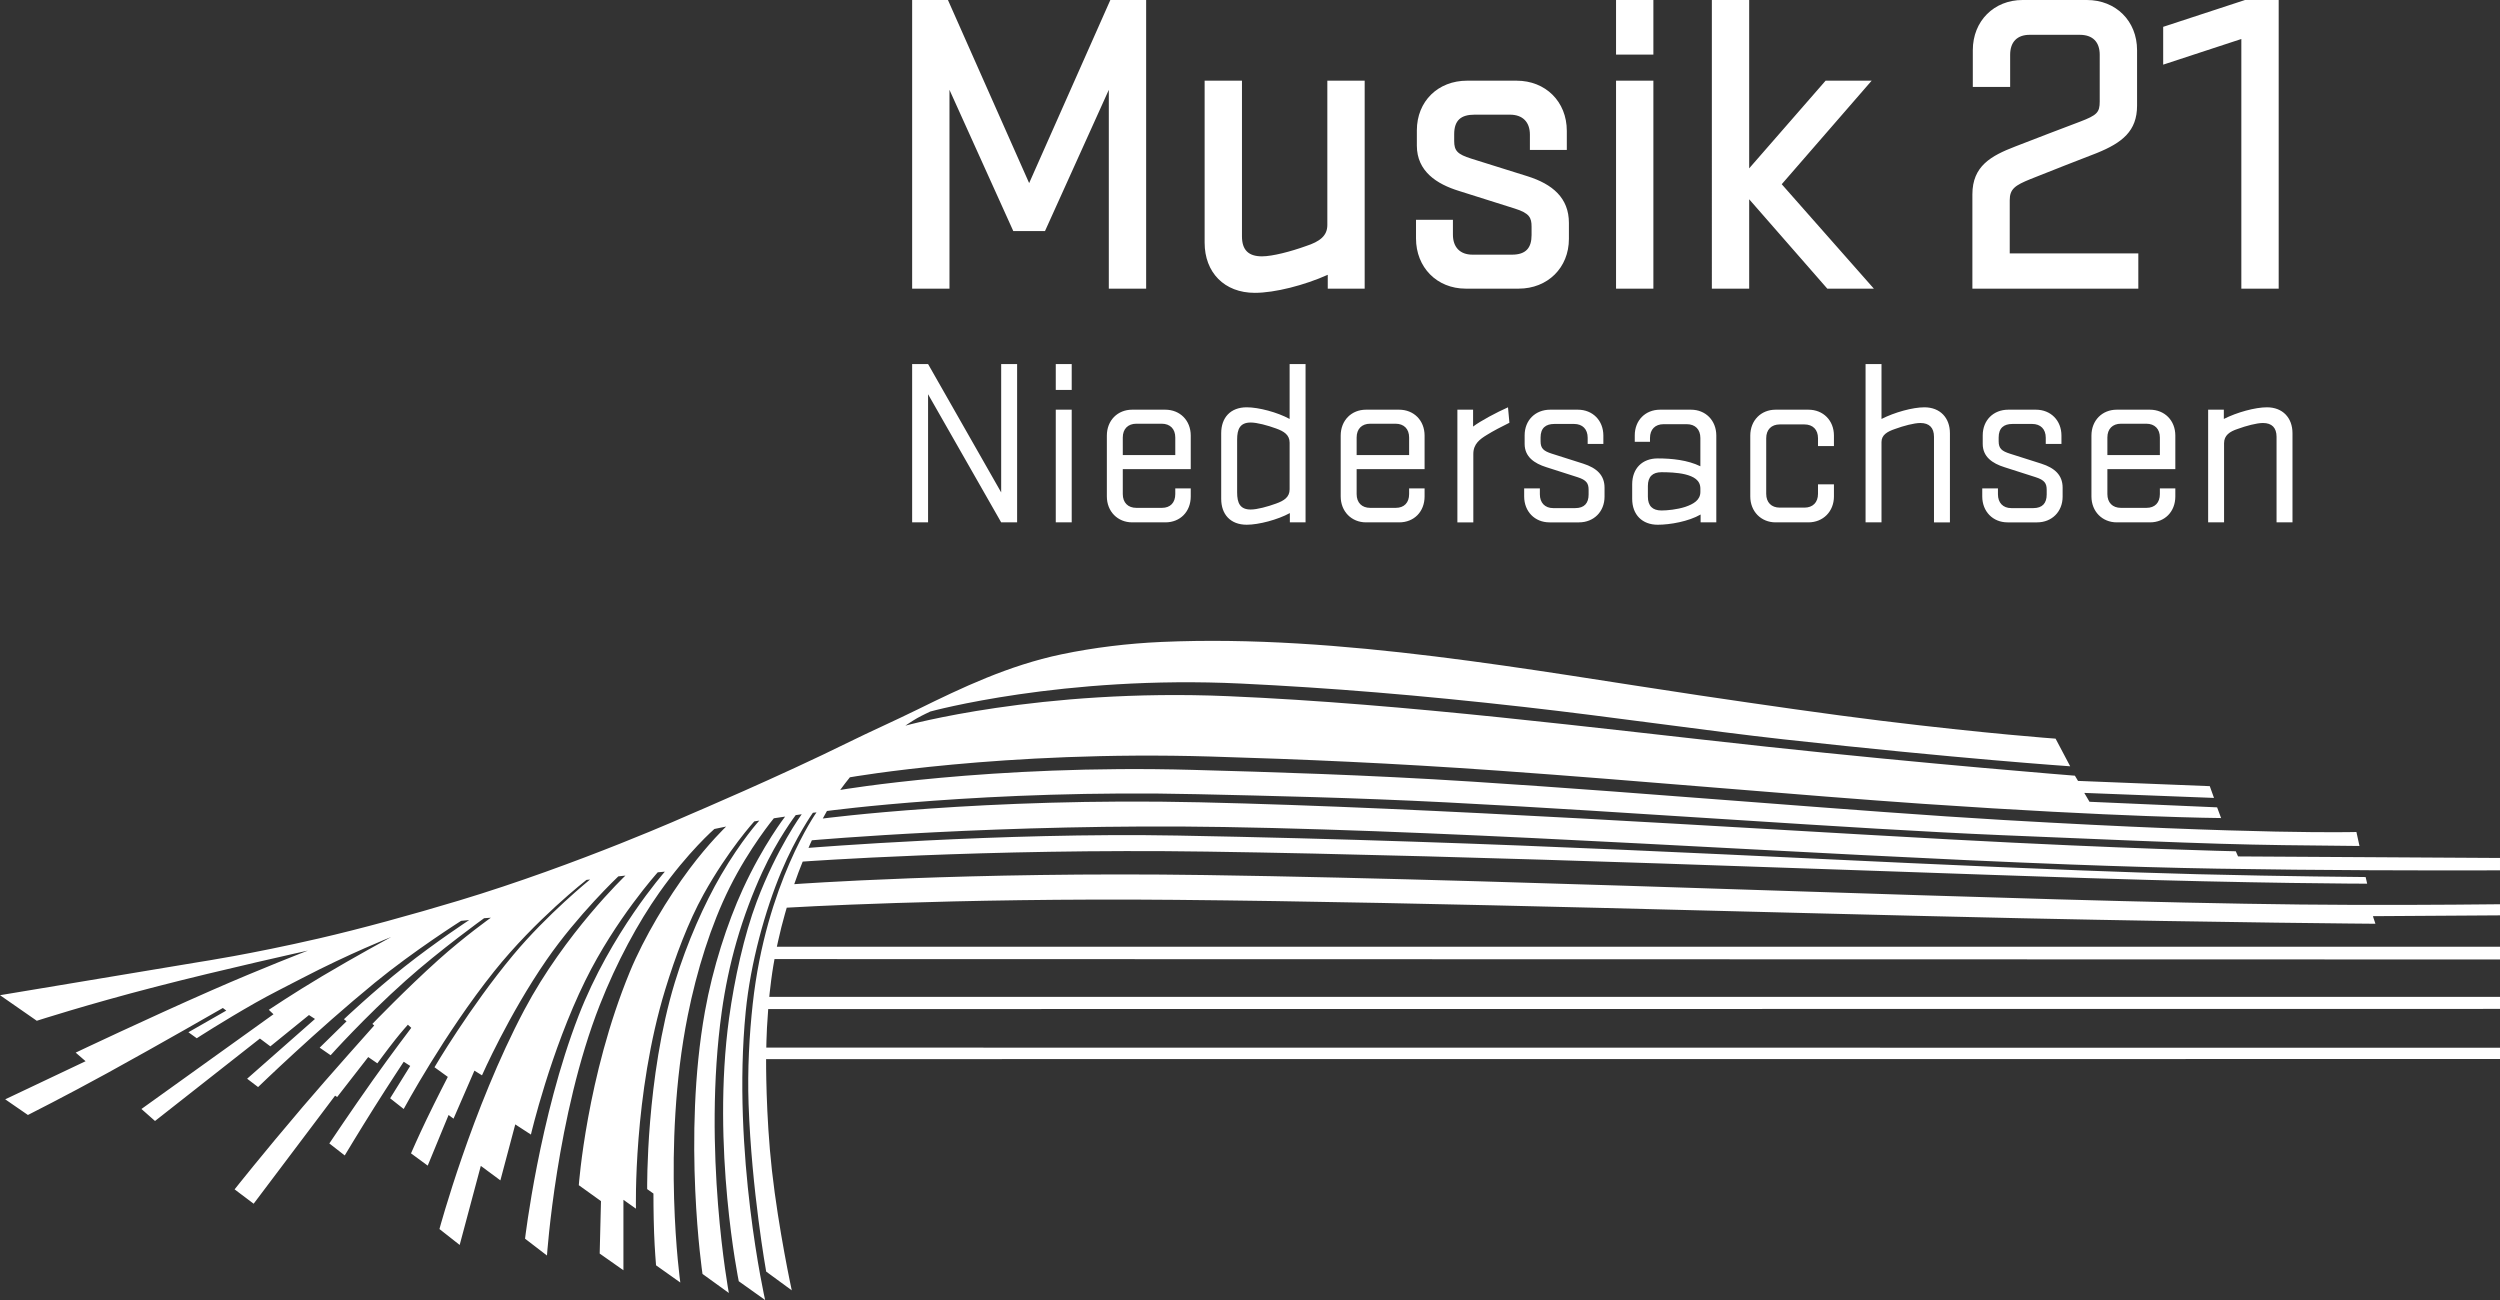
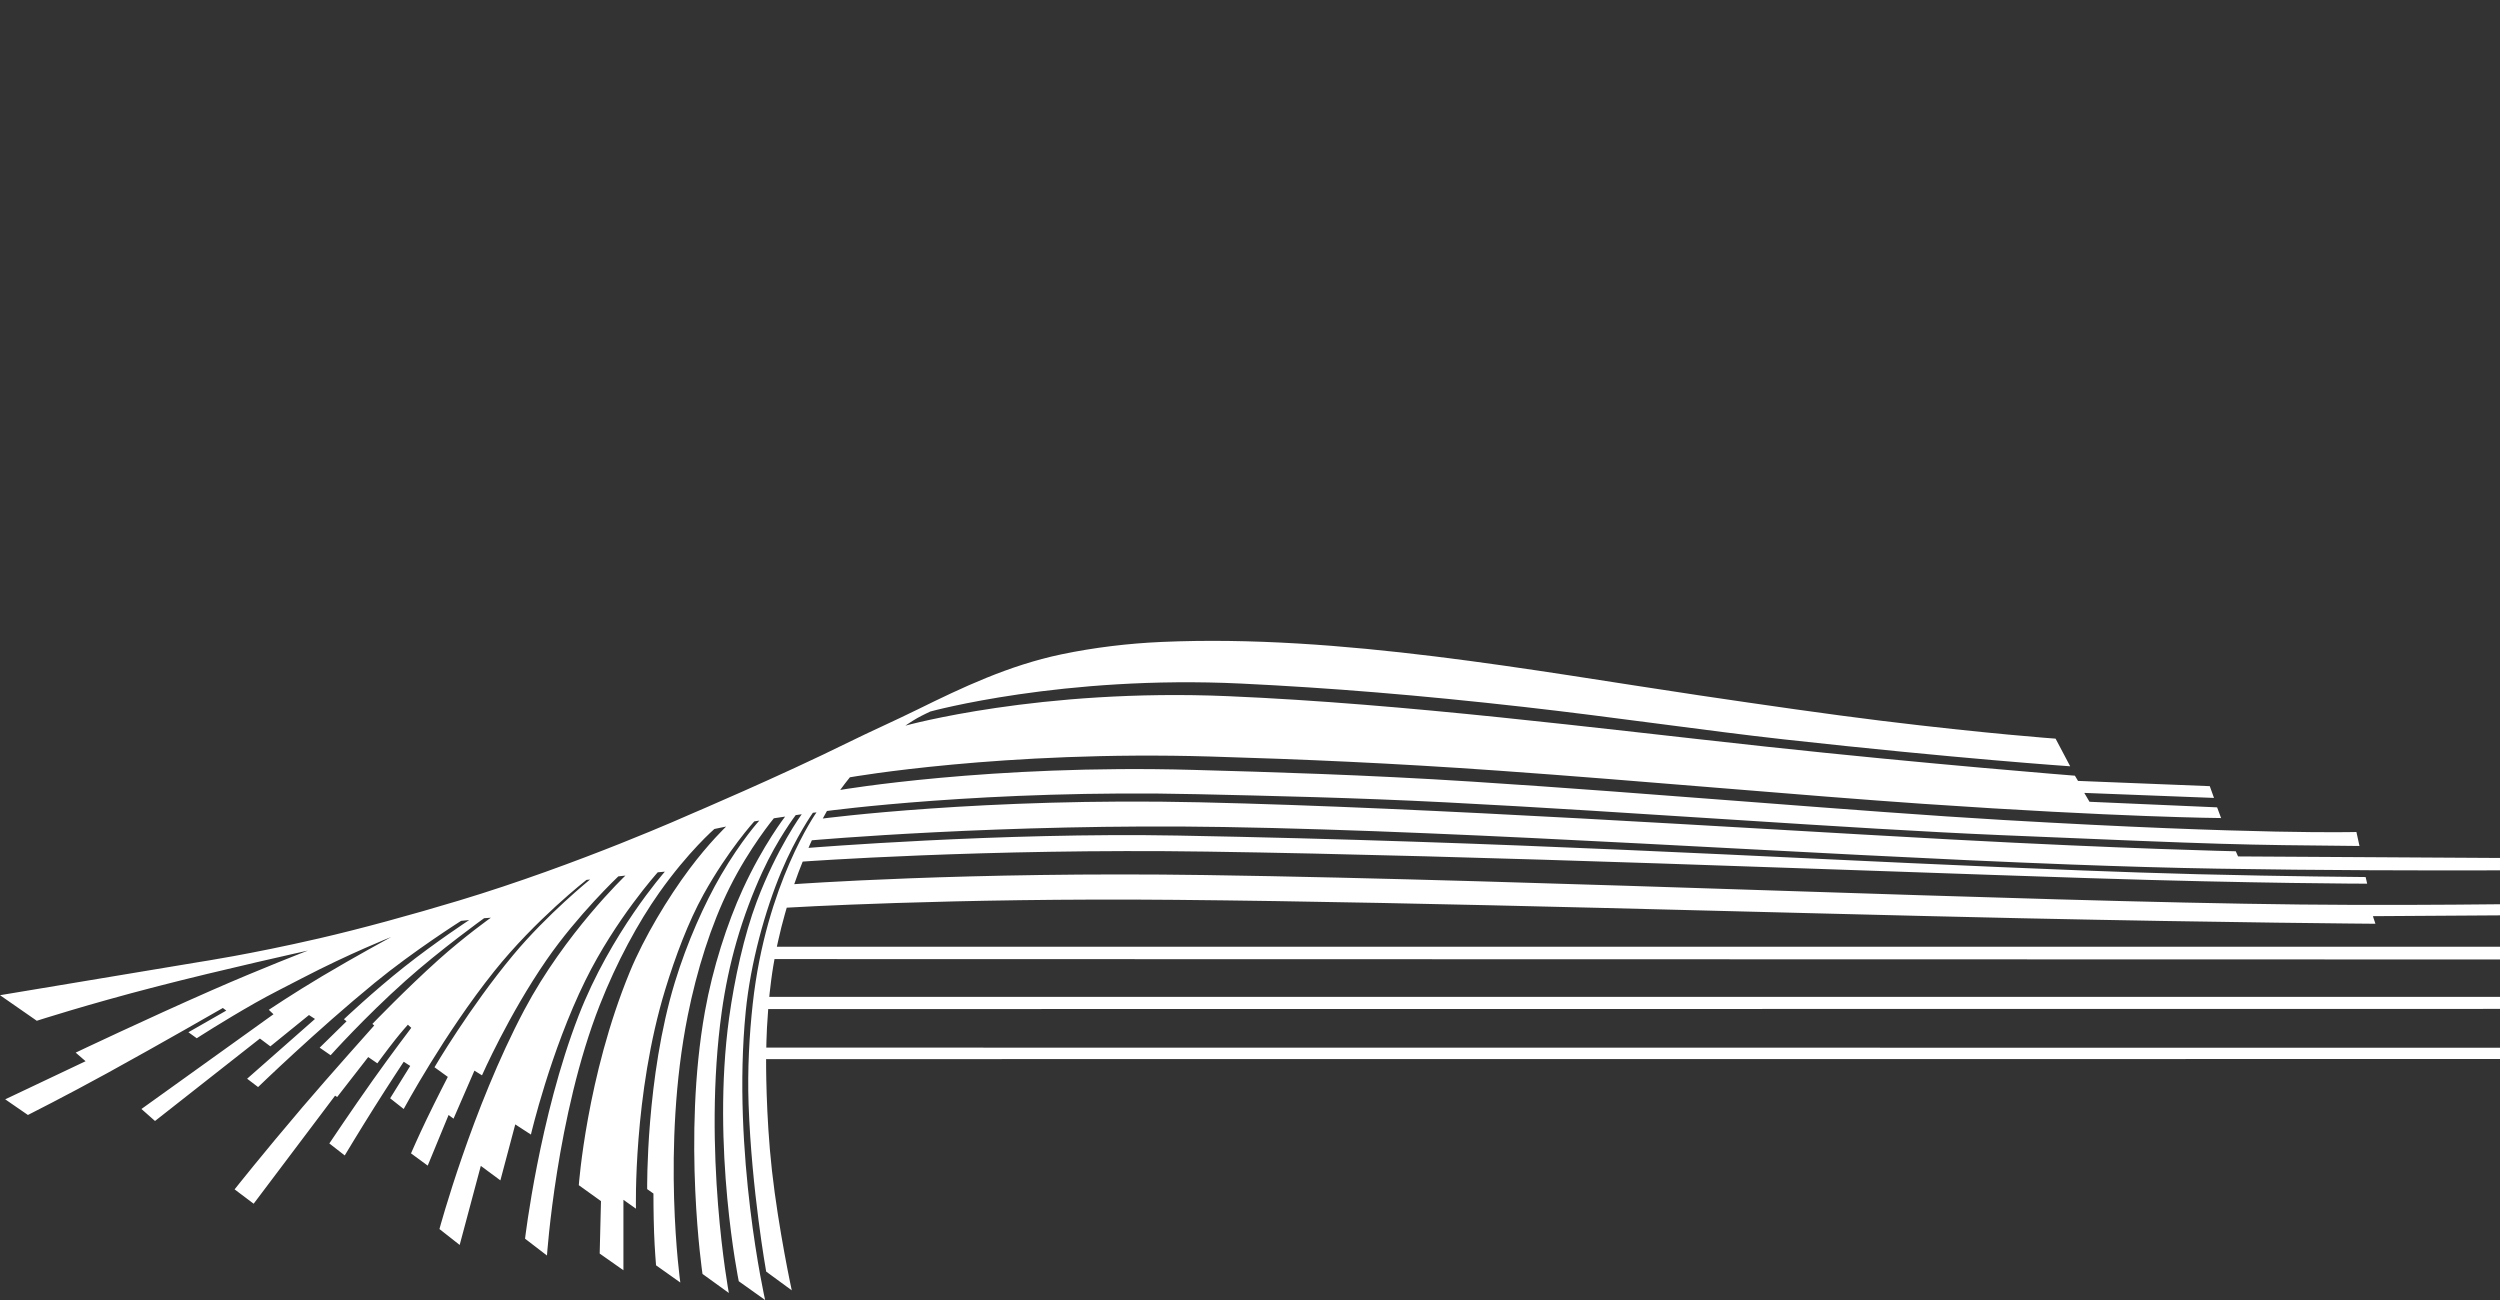
<svg xmlns="http://www.w3.org/2000/svg" version="1.1" x="0px" y="0px" width="350px" height="182px" viewBox="0 0 350 182" style="enable-background:new 0 0 350 182;" xml:space="preserve">
  <rect x="0" y="0" width="350" height="182" fill="#333333" stroke="none" />
  <style type="text/css">

	.st0{fill:#FFFFFF;}

</style>
  <defs>

</defs>
  <g>
-     <path class="st0" d="M132.926,12.577V40.41H127.7V0h5.012l11.368,25.635L155.448,0h5.012v40.41h-5.226V12.577l-8.935,19.773h-4.439    L132.926,12.577z M191.054,11.296V40.41h-5.168v-1.939c-3.257,1.464-7.414,2.527-10.213,2.527c-4.287,0-7.025-2.871-7.025-7.027    V11.296h5.227V33.09c0,1.897,0.902,2.799,2.799,2.799c1.474,0,4.045-0.677,6.155-1.437c1.959-0.635,2.998-1.444,2.998-2.951V11.296    H191.054z M212.083,29.203c-3.352-1.059-4.645-1.471-7.822-2.47c-3.121-0.962-5.902-2.746-5.902-6.352v-2.118    c0-4.115,2.992-6.967,7.026-6.967h6.942c4.041,0,7.026,2.918,7.026,7.026v2.672h-5.168v-2.142c0-1.78-1.02-2.799-2.8-2.799h-4.942    c-1.891,0-2.858,0.776-2.858,2.74v0.941c0,1.372,0.449,1.864,2.396,2.475c3.353,1.059,4.354,1.353,7.884,2.471    c3.472,1.096,5.782,3.021,5.782,6.527v2.236c0,4.052-2.989,6.967-7.026,6.967h-7.413c-4.053,0-6.967-2.989-6.967-7.026v-2.615    h5.168v2.084c0,1.744,0.982,2.8,2.741,2.8h5.53c1.933,0,2.74-0.937,2.74-2.741v-1.175C214.42,30.477,214.128,29.848,212.083,29.203     M226.246,11.296h5.227V40.41h-5.227V11.296z M226.246,0h5.227v7.64h-5.227V0z M249.442,25.791L262.34,40.41h-6.52l-10.935-12.513    V40.41h-5.225V0h5.225v23.569l10.699-12.273h6.448L249.442,25.791z M291.163,4.874h-7.003c-1.764,0-2.739,1.005-2.739,2.799v4.496    h-5.228V7.027c0-4.105,2.982-7.027,6.969-7.027h9.001c4.039,0,7.026,2.918,7.026,7.027v7.766c0,3.562-2.082,5.188-5.624,6.629    c-3.822,1.47-4.829,1.884-9.296,3.648c-2.174,0.882-2.907,1.39-2.907,2.96v7.447h18.003v4.933h-23.231V27.206    c0-3.96,2.616-5.391,5.984-6.691c4.119-1.589,5.471-2.119,9.063-3.472c2.414-0.921,2.78-1.302,2.78-2.839V7.673    C293.961,5.887,292.994,4.874,291.163,4.874 M319.016,0v40.41h-5.228V5.46l-10.943,3.59V3.757L314.303,0H319.016z" />
-     <path class="st0" d="M311.369,73.131V62.049c0-1.099,0.788-1.631,1.903-1.997c1.181-0.433,2.657-0.832,3.543-0.832    c1.246,0,1.902,0.665,1.902,1.93v11.981h2.231v-12.48c0-2.163-1.378-3.628-3.576-3.628c-1.64,0-4.199,0.699-6.036,1.631v-1.298    h-2.197v15.775H311.369z M295.033,61.25c0-1.198,0.722-1.93,1.903-1.93h3.543c1.18,0,1.902,0.732,1.902,1.93v2.463h-7.348V61.25z     M304.546,65.676v-4.692c0-2.13-1.509-3.628-3.575-3.628h-4.626c-2.034,0-3.543,1.498-3.543,3.628v8.52    c0,2.096,1.509,3.627,3.543,3.627h4.658c2.067,0,3.543-1.497,3.543-3.627v-1.132h-2.165v0.799c0,1.198-0.689,1.93-1.87,1.93h-3.575    c-1.181,0-1.903-0.732-1.903-1.93v-3.495H304.546z M286.537,68.572v0.665c0,1.199-0.591,1.898-1.87,1.898h-3.084    c-1.181,0-1.87-0.766-1.87-1.931v-0.832h-2.198v1.132c0,2.096,1.477,3.627,3.543,3.627h4.134c2.066,0,3.575-1.497,3.575-3.594    v-1.265c0-1.764-1.115-2.762-2.985-3.361c-1.968-0.632-2.526-0.799-4.396-1.398c-1.148-0.366-1.574-0.732-1.574-1.731V61.25    c0-1.331,0.721-1.897,1.935-1.897h2.756c1.181,0,1.903,0.732,1.903,1.93v0.866h2.197v-1.165c0-2.13-1.509-3.628-3.575-3.628h-3.871    c-2.067,0-3.576,1.464-3.576,3.594v1.199c0,1.797,1.345,2.729,3.051,3.261c1.771,0.566,2.493,0.799,4.363,1.398    C286.241,67.207,286.537,67.673,286.537,68.572 M263.41,73.131V61.882c0-0.998,0.82-1.464,1.902-1.83    c1.181-0.433,2.657-0.832,3.543-0.832c1.247,0,1.903,0.665,1.903,1.93v11.981h2.231v-12.48c0-2.163-1.378-3.628-3.576-3.628    c-1.64,0-4.166,0.699-6.003,1.631v-7.688h-2.231v22.165H263.41z M256.751,62.448v-1.464c0-2.13-1.509-3.628-3.576-3.628h-4.593    c-2.034,0-3.543,1.498-3.543,3.628v8.52c0,2.096,1.509,3.627,3.543,3.627h4.593c2.067,0,3.576-1.531,3.576-3.627v-1.698h-2.231    v1.332c0,1.198-0.722,1.93-1.903,1.93h-3.444c-1.181,0-1.903-0.732-1.903-1.93V61.35c0-1.198,0.722-1.931,1.903-1.931h3.444    c1.181,0,1.903,0.733,1.903,1.931v1.098H256.751z M238.052,68.871c0,1.132-0.951,1.698-2.132,2.097    c-1.148,0.366-2.493,0.499-3.313,0.499c-1.247,0-1.903-0.632-1.903-1.93v-1.498c0-1.298,0.656-1.93,1.903-1.93    c0.853,0,2.198,0.033,3.313,0.3c1.181,0.299,2.132,0.798,2.132,1.996V68.871z M228.506,69.837c0,2.229,1.411,3.627,3.576,3.627    c1.739,0,4.33-0.466,6.003-1.431v1.098h2.198V60.984c0-2.13-1.509-3.628-3.543-3.628h-4.33c-2.067,0-3.543,1.498-3.543,3.594v0.899    h2.132v-0.533c0-1.198,0.722-1.93,1.903-1.93h3.248c1.181,0,1.902,0.732,1.902,1.93v3.961c-1.771-0.865-3.969-1.098-5.97-1.098    c-2.165,0-3.576,1.398-3.576,3.627V69.837z M222.405,68.572v0.665c0,1.199-0.591,1.898-1.87,1.898h-3.084    c-1.181,0-1.87-0.766-1.87-1.931v-0.832h-2.198v1.132c0,2.096,1.477,3.627,3.543,3.627h4.134c2.066,0,3.575-1.497,3.575-3.594    v-1.265c0-1.764-1.115-2.762-2.985-3.361c-1.968-0.632-2.526-0.799-4.396-1.398c-1.148-0.366-1.574-0.732-1.574-1.731V61.25    c0-1.331,0.721-1.897,1.935-1.897h2.756c1.181,0,1.903,0.732,1.903,1.93v0.866h2.197v-1.165c0-2.13-1.509-3.628-3.575-3.628h-3.871    c-2.067,0-3.576,1.464-3.576,3.594v1.199c0,1.797,1.345,2.729,3.051,3.261c1.771,0.566,2.493,0.799,4.363,1.398    C222.11,67.207,222.405,67.673,222.405,68.572 M211.12,57.023c-1.575,0.699-3.838,1.897-4.888,2.696v-2.363h-2.198v15.775h2.231    v-9.585c0-1.397,0.918-2.063,1.903-2.662c0.852-0.533,2.066-1.165,3.149-1.698L211.12,57.023z M189.929,61.25    c0-1.198,0.721-1.93,1.902-1.93h3.543c1.181,0,1.903,0.732,1.903,1.93v2.463h-7.348V61.25z M199.442,65.676v-4.692    c0-2.13-1.509-3.628-3.576-3.628h-4.625c-2.034,0-3.543,1.498-3.543,3.628v8.52c0,2.096,1.509,3.627,3.543,3.627h4.658    c2.067,0,3.543-1.497,3.543-3.627v-1.132h-2.165v0.799c0,1.198-0.689,1.93-1.87,1.93h-3.576c-1.181,0-1.902-0.732-1.902-1.93    v-3.495H199.442z M180.547,68.505c0,1.099-0.787,1.598-1.903,1.997c-1.181,0.433-2.657,0.832-3.543,0.832    c-1.509,0-1.902-0.932-1.902-2.396v-7.389c0-1.464,0.393-2.396,1.902-2.396c0.886,0,2.362,0.4,3.543,0.832    c1.116,0.4,1.903,0.899,1.903,1.997V68.505z M180.547,50.965v7.688c-1.706-0.932-4.33-1.631-6.003-1.631    c-2.297,0-3.576,1.465-3.576,3.628v9.186c0,2.163,1.279,3.627,3.576,3.627c1.673,0,4.33-0.699,6.036-1.631v1.298h2.198V50.965    H180.547z M157.19,61.25c0-1.198,0.722-1.93,1.903-1.93h3.543c1.181,0,1.903,0.732,1.903,1.93v2.463h-7.349V61.25z M166.704,65.676    v-4.692c0-2.13-1.509-3.628-3.576-3.628h-4.625c-2.034,0-3.543,1.498-3.543,3.628v8.52c0,2.096,1.509,3.627,3.543,3.627h4.658    c2.067,0,3.543-1.497,3.543-3.627v-1.132h-2.165v0.799c0,1.198-0.689,1.93-1.87,1.93h-3.576c-1.181,0-1.903-0.732-1.903-1.93    v-3.495H166.704z M147.808,54.594h2.231v-3.628h-2.231V54.594z M147.808,73.131h2.231V57.356h-2.231V73.131z M142.396,50.965    h-2.231v17.972L129.93,50.965h-2.23v22.165h2.23V55.193l10.235,17.938h2.231V50.965z" />
    <path class="st0" d="M280.22,116.922c31.984,1.352,32.858,1.352,50.107,1.515l-0.428-1.958c0,0-13.649,0.41-49.492-1.684    c-20.201-1.179-48.795-3.728-74.341-5.37c-14.749-0.948-28.293-1.342-39.104-1.643c-28.303-0.787-49.332,2.808-49.332,2.808    l0.685-0.92l0.67-0.85c0,0,21.416-3.777,50.526-2.906c12.81,0.383,25.227,0.91,40.239,1.974    c19.953,1.416,42.688,3.495,59.452,4.645c27.58,1.893,41.752,1.993,41.752,1.993l-0.558-1.498l-17.866-0.781l-0.731-1.242    l18.161,0.702l-0.592-1.647l-18.445-0.735l-0.438-0.73c0,0-20.786-1.641-43.149-4.059c-23.953-2.589-50.369-6-75.386-7.072    c-26.37-1.13-45.201,4.128-45.201,4.128s0.909-0.629,1.634-1.042c0.725-0.412,1.862-0.939,1.862-0.939s18.572-5.112,43.502-3.914    c12.396,0.596,24.948,1.621,39.577,3.271c12.363,1.394,25.819,3.37,36.346,4.536c24.487,2.711,40.157,3.776,40.157,3.776    l-2.046-3.871c0,0-9.613-0.685-24.411-2.505c-7.31-0.898-16.243-2.185-25.454-3.552c-23.328-3.462-50.294-8.583-75.3-7.481    c-4.707,0.208-9.454,0.782-13.997,1.731c-7.43,1.554-14.027,4.707-20.073,7.683c-3.394,1.672-6.715,3.136-9.668,4.595    c-9.694,4.79-22.062,10.048-22.062,10.048s-15.839,7.109-32.573,12.153c-6.661,2.007-13.711,3.94-19.586,5.297    c-9.672,2.232-16.599,3.274-16.599,3.274L0,139.328l5.151,3.581c0,0,7.028-2.271,16.51-4.726    c9.497-2.459,21.449-5.102,21.449-5.102s-6.458,2.481-13.52,5.583c-8.966,3.939-18.995,8.702-18.995,8.702l1.388,1.205    L0.73,153.905l3.179,2.193c0,0,5.21-2.624,11.103-5.858c7.546-4.143,16.188-9.122,16.188-9.122l0.475,0.366l-5.298,3.032l1.17,0.84    c0,0,3.653-2.374,8.188-4.952c2.076-1.18,4.366-2.316,6.522-3.439c6.741-3.51,12.508-5.784,12.508-5.784s-5.075,2.756-9.675,5.492    c-3.912,2.328-7.46,4.701-7.46,4.701l0.658,0.621l-18.487,13.262l1.9,1.681l14.687-11.545l1.461,1.096l5.407-4.384l0.841,0.548    l-9.499,8.367l1.534,1.168c0,0,8.173-7.917,16.325-14.593c5.543-4.538,12.099-8.679,12.099-8.679l1.132-0.11    c0,0-4.675,3.061-9.077,6.546c-4.366,3.456-8.459,7.337-8.459,7.337l0.365,0.293l-3.763,3.69l1.535,1.059    c0,0,4.702-5.264,10.495-10.437c4.867-4.345,10.987-8.744,10.987-8.744l0.95-0.073c0,0-3.704,2.64-7.313,5.875    c-4.57,4.097-9.274,8.995-9.274,8.995l0.256,0.219c0,0-6.42,7.182-9.996,11.38c-5.689,6.677-9.55,11.564-9.55,11.564l2.667,2.009    l11.399-15.125l0.292,0.183l4.348-5.59l1.278,0.877c0,0,1.324-1.813,2.53-3.339c0.878-1.11,1.745-2.068,1.745-2.068l0.475,0.438    c0,0-2.675,3.51-5.38,7.326c-3.014,4.253-6.092,8.859-6.092,8.859l2.156,1.68c0,0,1.992-3.323,4.092-6.659    c2.027-3.22,4.164-6.457,4.164-6.457l0.914,0.585l-2.813,4.531l1.899,1.497c0,0,5.681-10.534,12.658-19.262    c5.791-7.245,12.93-12.811,12.93-12.811l0.504-0.056c0,0-6.029,4.883-10.787,10.602c-6.105,7.339-10.994,15.682-10.994,15.682    l1.864,1.351c0,0-1.591,3.079-2.965,5.934c-1.188,2.469-2.187,4.771-2.187,4.771l2.339,1.717l2.922-7.087l0.694,0.511l2.923-6.722    l1.06,0.658c0,0,3.711-8.442,9.029-16.146c4.359-6.314,10.055-11.707,10.055-11.707l0.997-0.112c0,0-8.452,8.054-14.155,18.806    c-7.334,13.828-11.882,30.677-11.882,30.677l2.832,2.229l2.959-11.071l2.74,2.029l2.083-7.837l2.192,1.425    c0,0,2.723-11.632,7.627-21.587c4.224-8.575,10.129-15.13,10.129-15.13l0.996-0.09c0,0-7.603,8.605-12.084,20.182    c-5.498,14.202-7.49,31.202-7.49,31.202l3.069,2.356c0,0,1.33-19.653,7.391-35.066c2.367-6.02,5.395-11.589,8.315-15.718    c4.087-5.782,7.73-8.931,7.73-8.931l1.648-0.342c0,0-2.432,2.32-5.142,5.946c-3.035,4.062-6.356,9.578-8.344,14.402    c-6.05,14.676-7.141,29.863-7.141,29.863l3.105,2.229l-0.182,7.343l3.324,2.338v-9.863l1.754,1.241c0,0-0.406-15.969,4.111-30.719    c1.412-4.613,3.229-9.451,5.346-13.271c3.455-6.234,7.108-10.23,7.108-10.23l0.706-0.114c0,0-2.514,2.744-5.356,7.619    c-2.319,3.982-4.753,9.402-6.47,15.026c-4.064,13.312-3.874,28.949-3.874,28.949l0.877,0.622c0,0-0.005,2.841,0.092,5.517    c0.085,2.323,0.273,4.53,0.273,4.53l3.398,2.41c0,0-2.67-18.862,1.042-37.378c1.259-6.279,3.249-12.677,5.845-17.888    c2.793-5.609,6.207-9.728,6.207-9.728l1.577-0.236c0,0-3.083,3.969-5.918,10.15c-2.206,4.81-4.217,11.05-5.304,17.118    c-3.168,17.688-0.344,36.757-0.344,36.757l3.69,2.667c0,0-3.716-19.95-0.987-39.426c0.453-3.232,1.15-6.588,2.064-9.77    c1.012-3.519,2.282-6.835,3.603-9.715c2.131-4.646,4.68-7.988,4.68-7.988l0.842-0.121c0,0-3.457,4.712-6.3,12.238    c-1.762,4.666-3.125,10.878-3.866,16.275c-2.489,18.138,1.352,36.863,1.352,36.863l3.69,2.63c0,0-4.661-20.624-2.718-40.372    c0.669-6.791,2.709-14.18,5.006-19.647c2.06-4.904,4.399-8.194,4.399-8.194l0.507-0.057c0,0-7.077,9.966-8.928,26.808    c-0.477,4.334-0.749,9.235-0.582,14.029c0.423,12.062,2.463,23.452,2.463,23.452l3.582,2.626c0,0-1.847-8.513-2.773-16.764    c-0.881-7.851-0.818-15.608-0.818-15.608L350,148.262v-1.578l-242.719-0.018c0,0,0.031-1.668,0.095-2.795    c0.064-1.135,0.172-2.603,0.172-2.603L350,141.246v-1.68H107.697c0,0,0.066-0.751,0.264-2.303c0.197-1.552,0.469-2.991,0.469-2.991    L350,134.326v-1.78H108.76c0,0,0.297-1.396,0.635-2.751c0.339-1.354,0.749-2.721,0.749-2.721s22.904-1.386,54.463-1.095    c36.219,0.333,83.273,1.816,118.344,2.574c28.645,0.619,49.609,0.773,49.609,0.773l-0.353-1.062L350,128.149v-1.555    c-8.09,0.088-18.223,0.142-27.949,0.038c-39.915-0.425-105.783-3.429-153.299-4.125c-33.427-0.49-57.559,1.277-57.559,1.277    s0.326-0.949,0.593-1.655c0.266-0.706,0.592-1.506,0.592-1.506s25.403-1.856,56.563-1.399c38.524,0.565,89.13,2.607,123.436,3.713    c23.481,0.758,39.026,0.778,39.026,0.778l-0.214-0.928c0,0-11.211-0.086-23.548-0.397c-10.883-0.274-22.511-0.783-28.082-1.018    c-32.838-1.385-68.205-3.539-114.762-4.396c-24.722-0.455-51.606,1.727-51.606,1.727s0.15-0.349,0.243-0.57    c0.092-0.221,0.228-0.493,0.228-0.493s26.737-2.38,57.73-1.86c35.88,0.602,80.612,3.826,118.439,5.247    c7.161,0.27,14.074,0.474,20.632,0.584c14.514,0.243,28.992,0.268,39.537,0.237v-1.734l-36.672-0.216l-0.318-0.72    c0,0-15.376-0.328-39.947-1.658c-30.637-1.657-72.184-4.441-105.063-5.198c-30.257-0.697-52.811,2.271-52.811,2.271l0.585-1.056    c0,0,22.364-3.034,51.854-2.352c10.176,0.235,21.909,0.483,34.854,1.146C228.774,113.678,258.586,116.008,280.22,116.922" />
  </g>
</svg>